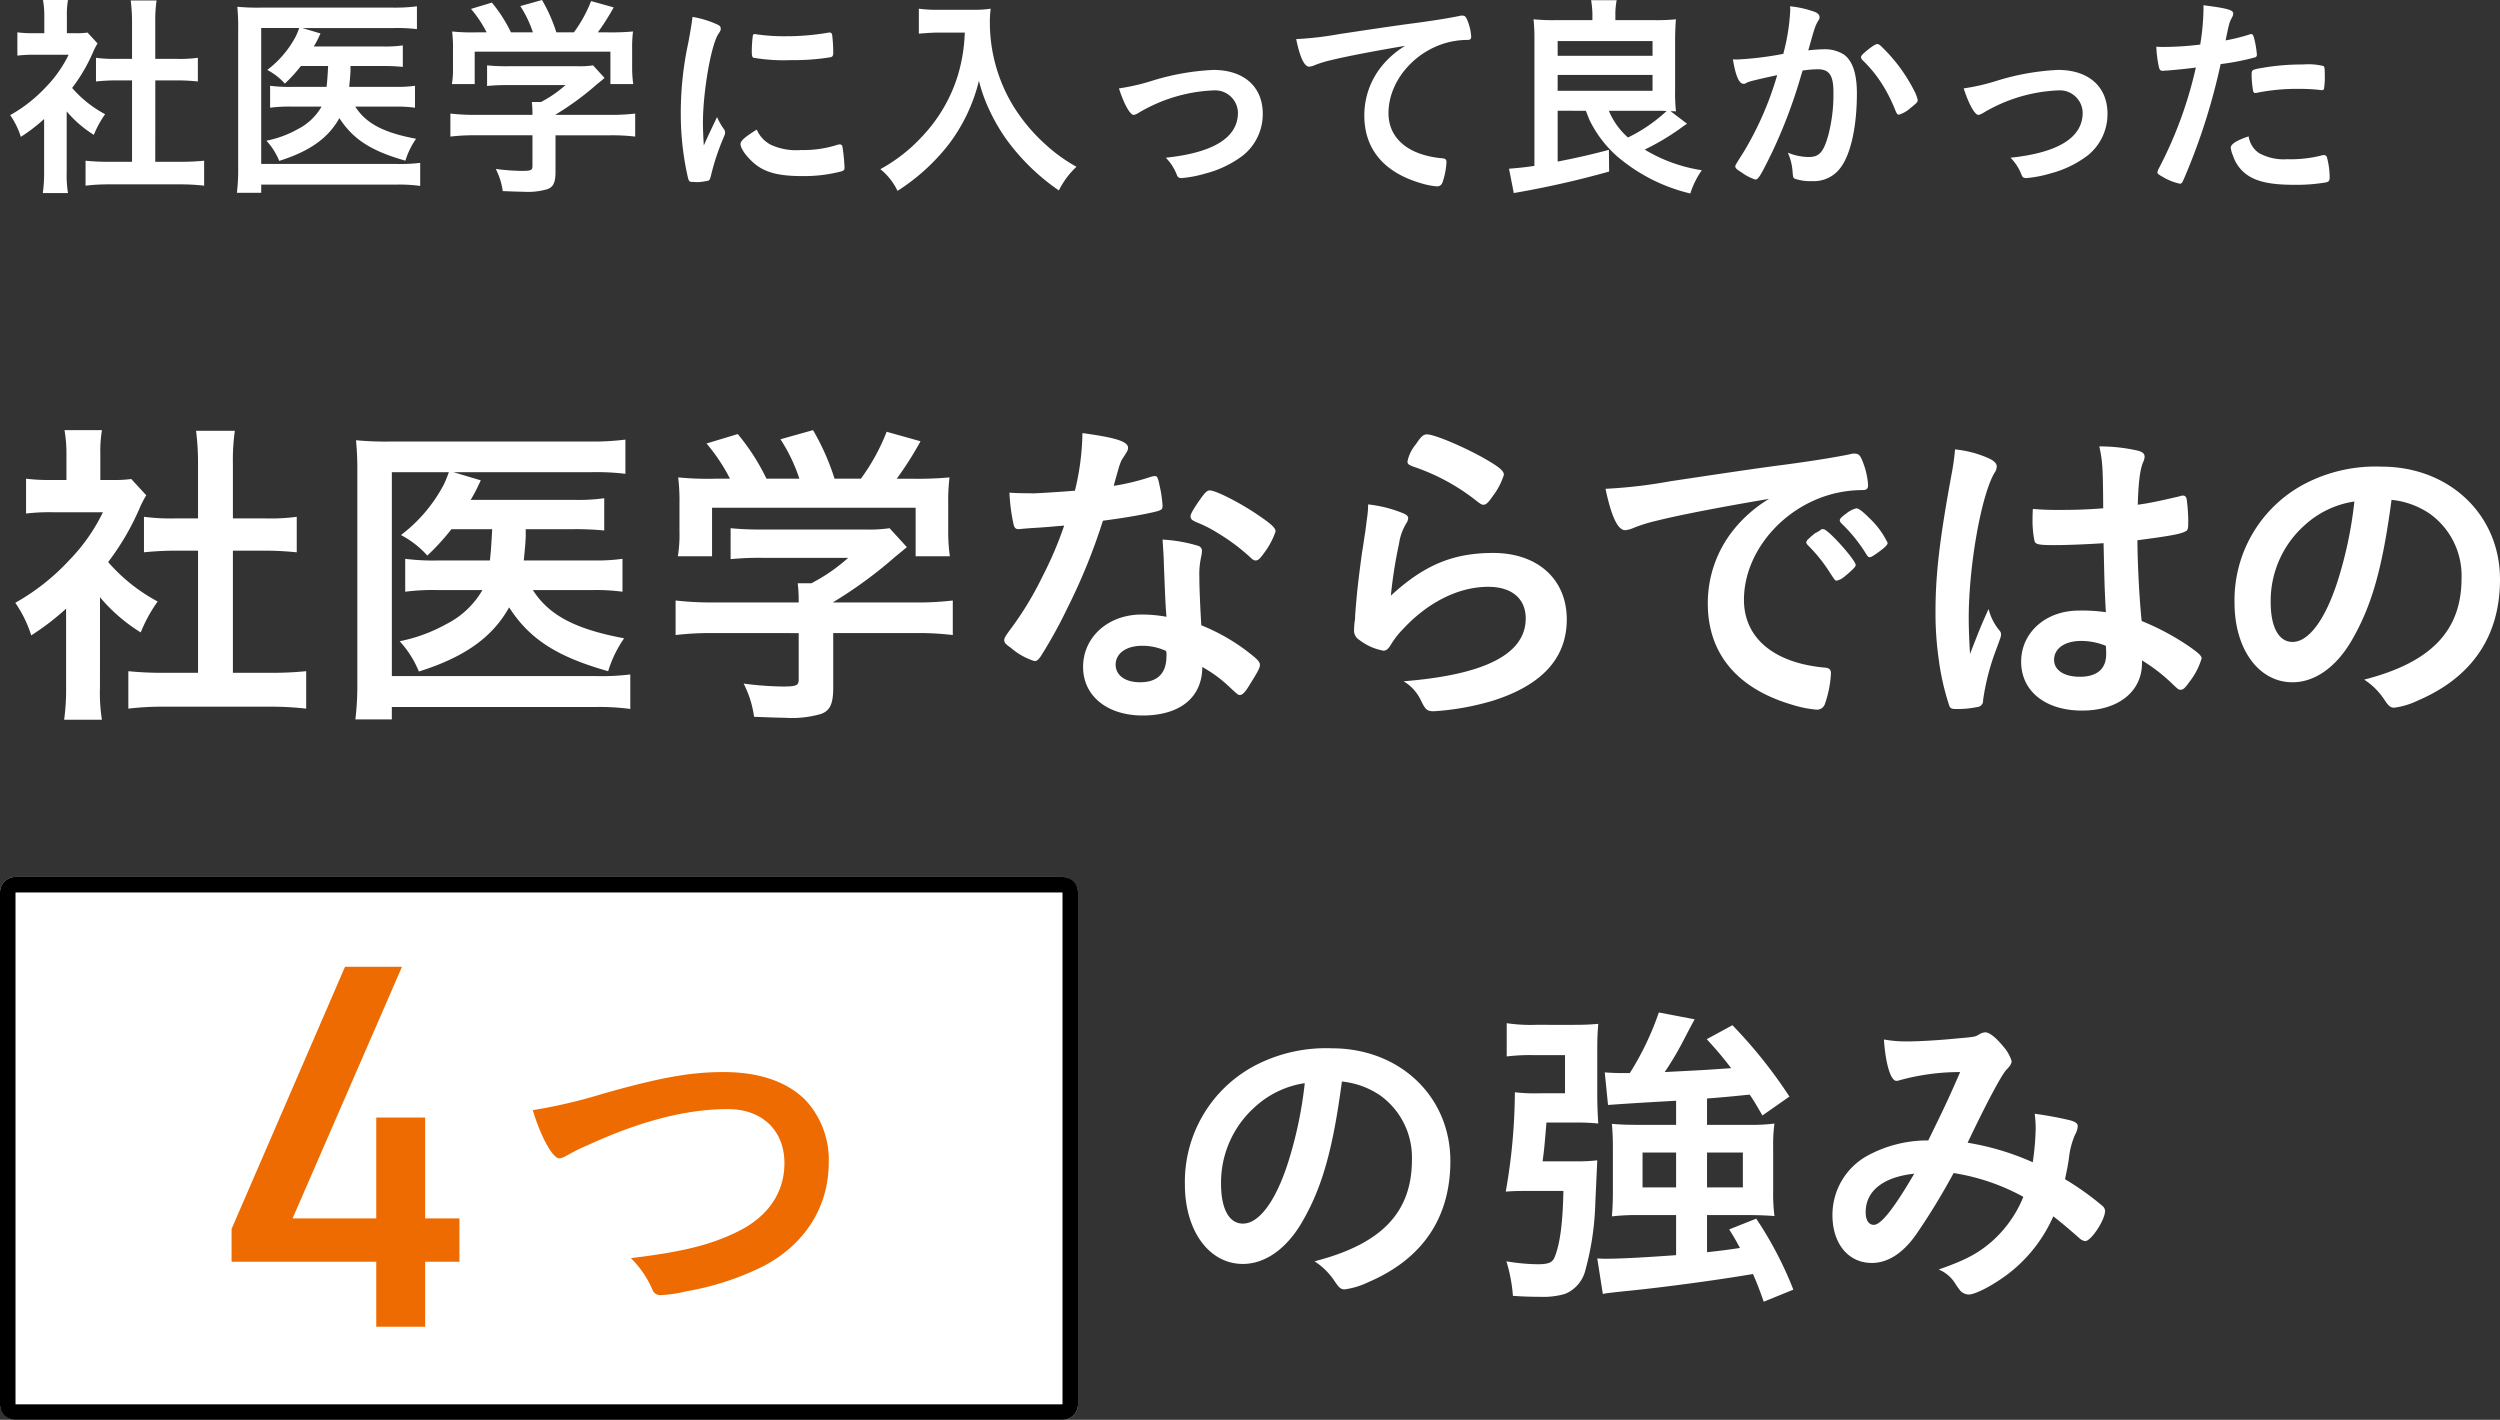
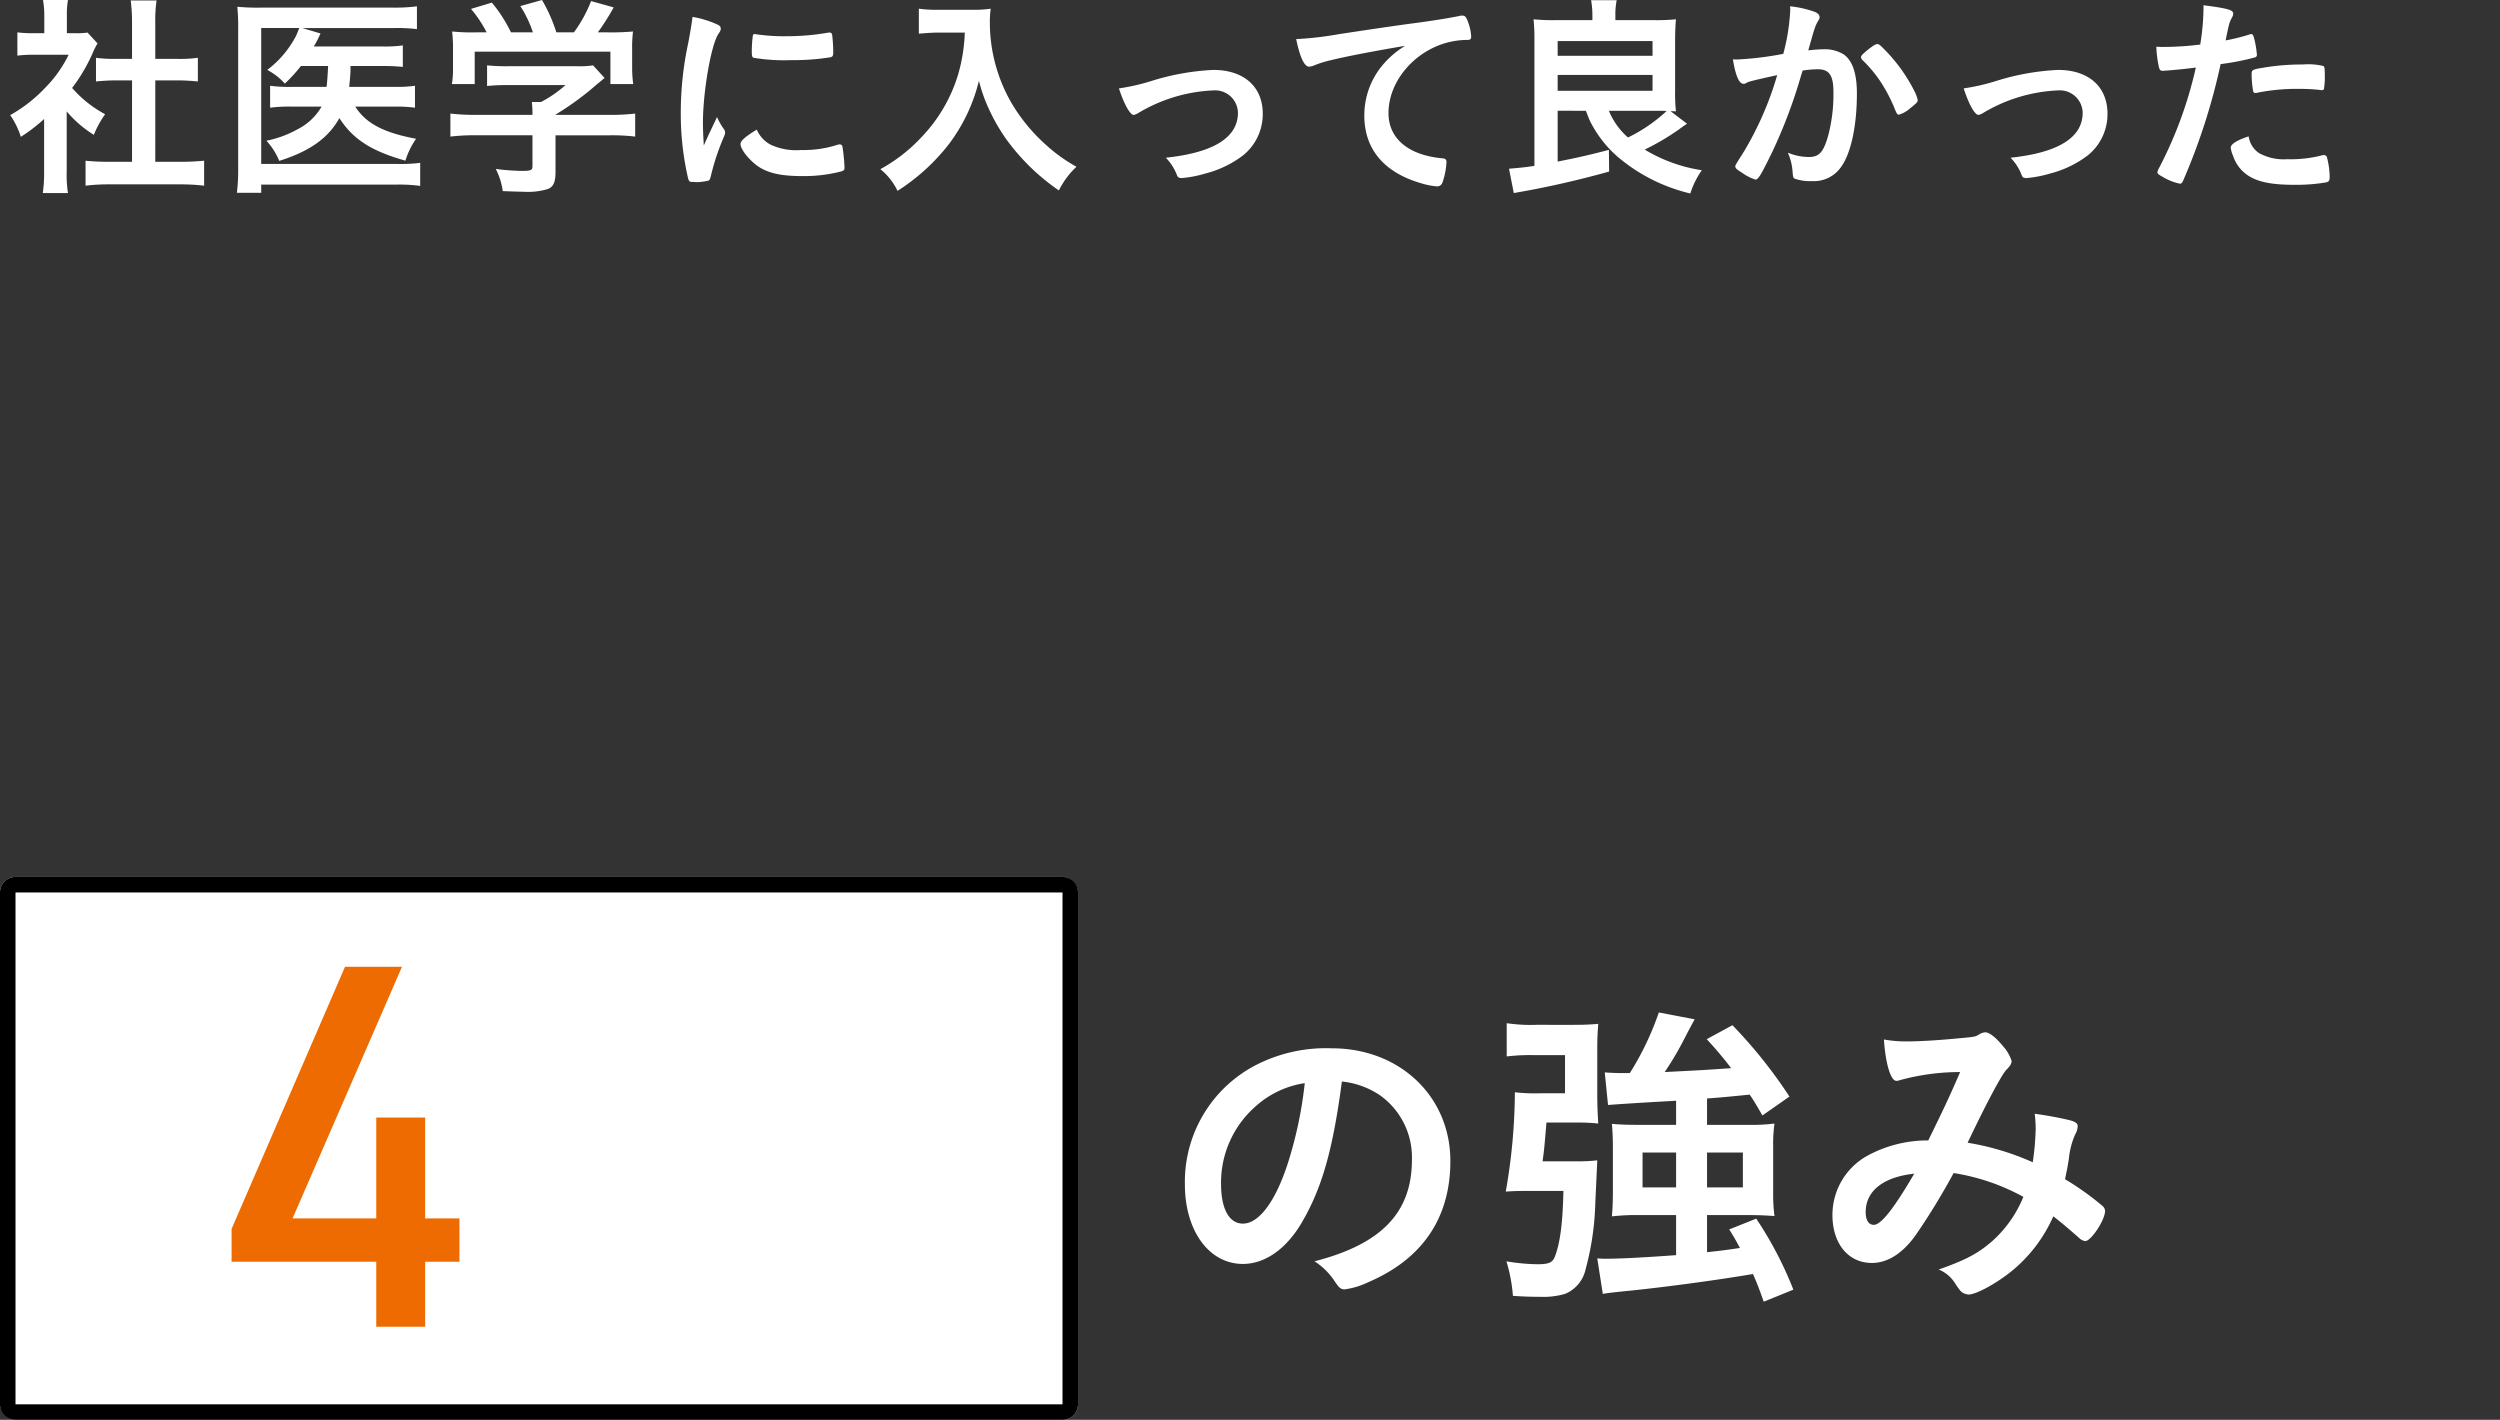
<svg xmlns="http://www.w3.org/2000/svg" width="322.35" height="183.072" viewBox="0 0 322.35 183.072">
  <rect x="0" y="0" width="322.35" height="183.072" fill="#333333" stroke="none" />
  <g transform="translate(-180 -1701.928)">
    <path d="M8.6-8.708a14.686,14.686,0,0,0,3.5,3.024,12.732,12.732,0,0,1,1.456-2.66A14.967,14.967,0,0,1,9.3-11.732a21.863,21.863,0,0,0,2.688-4.592,8.773,8.773,0,0,1,.588-1.148l-1.288-1.4a9.911,9.911,0,0,1-1.54.084H8.624V-21a11.105,11.105,0,0,1,.14-2.072H5.544a11.613,11.613,0,0,1,.168,2.044v2.24H4.34a15.845,15.845,0,0,1-2.1-.112v3a16.735,16.735,0,0,1,2.24-.112H8.848a15.757,15.757,0,0,1-2.912,4.144,18.961,18.961,0,0,1-4.62,3.64,10.435,10.435,0,0,1,1.372,2.8,21.614,21.614,0,0,0,3-2.3V-.98a18.683,18.683,0,0,1-.168,2.8H8.764A14.713,14.713,0,0,1,8.6-.924Zm11.424-4h2.828c.952,0,1.792.056,2.66.14v-3.052a16.788,16.788,0,0,1-2.66.14H20.02v-4.732a17.711,17.711,0,0,1,.168-2.8H16.856a22.461,22.461,0,0,1,.168,2.8v4.732H15.008a17.5,17.5,0,0,1-2.632-.14v3.052c.84-.084,1.736-.14,2.632-.14h2.016v10.5h-2.94a29.868,29.868,0,0,1-3.052-.14V.868A24.888,24.888,0,0,1,14.056.7H23.24a26.544,26.544,0,0,1,3.08.168v-3.22a28.858,28.858,0,0,1-3.08.14H20.02ZM42.308-14.56c-.056,1.092-.112,1.988-.2,2.688h-4.34a19.074,19.074,0,0,1-2.94-.14v2.828a18.916,18.916,0,0,1,2.884-.14h3.752a7.419,7.419,0,0,1-3.08,2.912,13.776,13.776,0,0,1-4.032,1.484,8.643,8.643,0,0,1,1.652,2.6c3.92-1.232,6.328-2.94,7.756-5.516,1.764,2.744,4.144,4.256,8.512,5.488A10.233,10.233,0,0,1,53.648-5.18c-4.2-.784-6.468-1.988-7.84-4.144H50.82a17.183,17.183,0,0,1,2.688.14v-2.828a16.267,16.267,0,0,1-2.576.14H45.024c.084-.84.14-1.372.168-2.072v-.616h4.116a25.364,25.364,0,0,1,2.632.112V-17.22a15.978,15.978,0,0,1-2.632.14H40.46a11.938,11.938,0,0,0,.644-1.2c.112-.252.14-.28.224-.476l-2.352-.7H50.82a21.186,21.186,0,0,1,2.94.14v-2.94a22.417,22.417,0,0,1-3.024.168H33.516A27.3,27.3,0,0,1,30.6-22.2a26.923,26.923,0,0,1,.112,2.828V-1.288a24.24,24.24,0,0,1-.168,3.08h3.136V.728H51.212A20.161,20.161,0,0,1,54.18.9V-2.072a20.616,20.616,0,0,1-3,.14h-17.5V-19.46h4.9a11.075,11.075,0,0,1-.42,1.036,13.076,13.076,0,0,1-3.7,4.368,8.076,8.076,0,0,1,2.268,1.764,19.84,19.84,0,0,0,2.072-2.268ZM68.656-5.628v3.976c0,.532-.2.616-1.4.616a28.378,28.378,0,0,1-3.332-.252,8.8,8.8,0,0,1,.9,2.856c1.456.056,2.324.084,2.66.084a8.957,8.957,0,0,0,3.108-.336c.756-.28,1.036-.868,1.036-2.24v-4.7h6.944A24.923,24.923,0,0,1,81.9-5.46V-8.428a26.231,26.231,0,0,1-3.3.168H71.624v-.028a37.372,37.372,0,0,0,5.348-3.92c.588-.476.588-.476.98-.812l-1.484-1.624a11.513,11.513,0,0,1-2.044.112H65.548a25.224,25.224,0,0,1-2.744-.112v2.66A25,25,0,0,1,65.52-12.1h7.392a15.3,15.3,0,0,1-3.164,2.184H68.572a11.992,11.992,0,0,1,.084,1.456v.2H61.32a27.827,27.827,0,0,1-3.248-.168V-5.46a25.141,25.141,0,0,1,3.276-.168ZM61.488-18.9a25.2,25.2,0,0,1-3.192-.112,16.735,16.735,0,0,1,.112,2.24v2.464a11.289,11.289,0,0,1-.14,2.072h2.94v-4.172h17.5v4.172h2.94a15.628,15.628,0,0,1-.14-2.044v-2.492a16.733,16.733,0,0,1,.112-2.24,30.923,30.923,0,0,1-3.3.112H77.084a29.329,29.329,0,0,0,2.044-3.22l-2.912-.812A17.6,17.6,0,0,1,74-18.9H71.736a20.583,20.583,0,0,0-1.848-4.172l-2.8.784A14.533,14.533,0,0,1,68.712-18.9H65.884a18.576,18.576,0,0,0-2.464-3.836l-2.688.812A15.746,15.746,0,0,1,62.748-18.9ZM92.456-7.98c-.644,1.372-.924,1.9-1.708,3.668-.084-1.4-.112-2.268-.112-2.912,0-4,1.036-9.94,1.96-11.424.308-.448.336-.532.336-.728,0-.28-.14-.42-.616-.616a12.919,12.919,0,0,0-3.024-.9c-.112.924-.252,1.764-.532,3.276a42.755,42.755,0,0,0-.98,9.184,36.961,36.961,0,0,0,.952,8.4c.112.336.2.42.56.42.224,0,.42.028.56.028h.112a8.414,8.414,0,0,0,1.4-.2c.112-.056.2-.224.28-.532a30.325,30.325,0,0,1,1.568-4.816c.252-.616.28-.644.28-.84a.7.7,0,0,0-.112-.392A8.485,8.485,0,0,1,92.456-7.98Zm4.9-10.7c-.168,0-.252.056-.28.168a15.626,15.626,0,0,0-.14,2.1c0,.5.056.7.2.784a23.248,23.248,0,0,0,4.844.308,29.712,29.712,0,0,0,5.068-.364c.308-.056.392-.2.392-.616a19.725,19.725,0,0,0-.14-2.268c-.056-.224-.14-.308-.336-.308a.864.864,0,0,0-.252.028,31.375,31.375,0,0,1-5.432.448,24.671,24.671,0,0,1-3.78-.252A.3.3,0,0,0,97.356-18.676Zm.224,12.32c-1.512.924-2.1,1.456-2.1,1.848,0,.756,1.288,2.3,2.52,3.052,1.316.784,2.912,1.092,5.488,1.092a19.028,19.028,0,0,0,4.928-.588c.392-.112.476-.2.476-.476a22.566,22.566,0,0,0-.252-2.632c-.028-.28-.168-.392-.364-.392a1.4,1.4,0,0,0-.392.084,14.234,14.234,0,0,1-4.592.644,7.875,7.875,0,0,1-3.836-.644A3.948,3.948,0,0,1,97.58-6.356ZM124.4-18.872a21.624,21.624,0,0,1-.868,5.432,19.97,19.97,0,0,1-4.62,7.952,21.019,21.019,0,0,1-5.4,4.228,7.925,7.925,0,0,1,2.212,2.8,26.208,26.208,0,0,0,6.664-6.076,22.317,22.317,0,0,0,3.836-8.12A20.022,20.022,0,0,0,127.6-8.82a23.638,23.638,0,0,0,2.352,3.976,27.812,27.812,0,0,0,6.58,6.328A10.462,10.462,0,0,1,138.8-1.568a20.746,20.746,0,0,1-4-2.884,22.772,22.772,0,0,1-4.284-5.18,20.762,20.762,0,0,1-2.884-10.612,12.19,12.19,0,0,1,.112-1.708,14.556,14.556,0,0,1-2.464.14h-4.284a15.928,15.928,0,0,1-2.52-.14v3.22c1.064-.084,1.82-.14,2.576-.14Zm19.88,7.2c.644,2.016,1.428,3.416,1.9,3.416a1.688,1.688,0,0,0,.56-.224,20.487,20.487,0,0,1,9.8-2.94,2.945,2.945,0,0,1,3.08,2.884c0,3.192-3.136,5.152-9.3,5.8A6.435,6.435,0,0,1,151.76-.476c.112.28.28.364.616.364A15.079,15.079,0,0,0,155.428-.7,13.6,13.6,0,0,0,160.3-3.052,6.834,6.834,0,0,0,162.82-8.4c0-3.5-2.436-5.656-6.384-5.656a31.549,31.549,0,0,0-7.98,1.428A26.3,26.3,0,0,1,144.284-11.676Zm36.9-5.488a11.533,11.533,0,0,0-3.052,2.66,10.067,10.067,0,0,0-2.212,6.328c0,4.284,2.492,7.308,7.252,8.708a9.8,9.8,0,0,0,2.072.42A.712.712,0,0,0,185.976.5a9.355,9.355,0,0,0,.532-2.66c0-.336-.14-.476-.532-.5-4.368-.392-6.944-2.548-6.944-5.824,0-4.368,3.78-8.512,8.512-9.3a10.373,10.373,0,0,1,1.652-.14c.392,0,.5-.112.5-.448a6.475,6.475,0,0,0-.392-1.82c-.252-.7-.392-.868-.756-.868a1.238,1.238,0,0,0-.42.056c-1.064.224-3.08.56-5.6.9-2.24.28-6.5.924-9.856,1.428a42.318,42.318,0,0,1-5.544.644c.5,2.408,1.064,3.556,1.68,3.556a2.153,2.153,0,0,0,.728-.2,13.668,13.668,0,0,1,1.988-.616C173.656-15.82,177.52-16.548,181.188-17.164Zm23.3,8.372c.28.7.336.868.476,1.2a15.058,15.058,0,0,0,3.528,4.648,22.481,22.481,0,0,0,9.464,4.816,11.055,11.055,0,0,1,1.484-3,20.015,20.015,0,0,1-7.364-2.66,31.519,31.519,0,0,0,4.34-2.548c.728-.532.728-.532,1.12-.784L215.4-8.736a6.09,6.09,0,0,1,.7.028,21.687,21.687,0,0,1-.112-2.688v-6.5c0-1.008.056-2.212.112-2.688a24.557,24.557,0,0,1-2.66.112h-5.152v-.616a9.261,9.261,0,0,1,.168-1.96h-3.3a11.017,11.017,0,0,1,.168,1.932v.644h-4.9a25.448,25.448,0,0,1-2.688-.112,24.227,24.227,0,0,1,.112,2.66V-1.68c-1.4.2-1.68.224-3.276.364l.616,3.136A121.083,121.083,0,0,0,207.48-.952l-.028-2.8c-2.1.56-4,1.008-6.608,1.512V-8.792Zm9.268,0c.336,0,.588,0,1.148.028a20.33,20.33,0,0,1-4.984,3.416,9.258,9.258,0,0,1-2.464-3.444ZM200.844-17.78H213.08v1.9H200.844Zm0,4.368H213.08v2.044H200.844Zm28.308.028a41.736,41.736,0,0,1-4.256,9.8c-1.148,1.82-1.148,1.82-1.148,1.96,0,.224.168.392.812.784a6.166,6.166,0,0,0,1.792.924c.364,0,.728-.616,2.212-3.668a65.419,65.419,0,0,0,3.64-9.66c.112-.392.14-.42.224-.728a12.924,12.924,0,0,1,1.96-.168c1.484,0,2.016.784,2.016,2.968a20.865,20.865,0,0,1-.644,5.46c-.616,2.24-1.176,2.884-2.52,2.884a7.109,7.109,0,0,1-2.716-.56,7.261,7.261,0,0,1,.588,2.184c.084,1.036.084,1.036.308,1.176a6.127,6.127,0,0,0,2.24.308,4.248,4.248,0,0,0,3.724-1.82c1.288-1.764,2.044-5.32,2.044-9.492,0-2.548-.56-4.2-1.68-5.012a4.653,4.653,0,0,0-2.688-.672,17.409,17.409,0,0,0-1.9.14c.868-3.08.868-3.08,1.288-3.836a.742.742,0,0,0,.168-.448c0-.28-.224-.532-.672-.7a13.418,13.418,0,0,0-3.136-.7,3.437,3.437,0,0,1,.028.476,26.372,26.372,0,0,1-.9,5.656,41.748,41.748,0,0,1-5.964.728,4.181,4.181,0,0,1-.532-.028c.336,2.072.784,3.164,1.372,3.164a.616.616,0,0,0,.364-.112,2.1,2.1,0,0,1,.5-.2C225.932-12.656,227.08-12.936,229.152-13.384ZM240.1-15.372a16.6,16.6,0,0,1,2.52,3.052,20.059,20.059,0,0,1,1.764,3.472c.2.476.28.56.476.56a3.853,3.853,0,0,0,1.428-.812c.9-.728.98-.812.98-1.092a4.7,4.7,0,0,0-.448-1.176,21.113,21.113,0,0,0-4.088-5.572c-.364-.364-.5-.448-.672-.448-.2,0-.476.168-1.036.588-.812.644-1.064.9-1.064,1.092A.6.6,0,0,0,240.1-15.372Zm13.1,3.7c.644,2.016,1.428,3.416,1.9,3.416a1.688,1.688,0,0,0,.56-.224,20.487,20.487,0,0,1,9.8-2.94,2.945,2.945,0,0,1,3.08,2.884c0,3.192-3.136,5.152-9.3,5.8A6.434,6.434,0,0,1,260.68-.476c.112.28.28.364.616.364A15.079,15.079,0,0,0,264.348-.7a13.6,13.6,0,0,0,4.872-2.352A6.834,6.834,0,0,0,271.74-8.4c0-3.5-2.436-5.656-6.384-5.656a31.549,31.549,0,0,0-7.98,1.428A26.3,26.3,0,0,1,253.2-11.676Zm29.932-2.688A52.869,52.869,0,0,1,278.4-1.428a1.76,1.76,0,0,0-.224.588c0,.14.14.28.616.532a7.13,7.13,0,0,0,2.3.924c.168,0,.308-.14.448-.5a80.2,80.2,0,0,0,4.788-14.924,31.77,31.77,0,0,0,4.34-.84c.252-.056.336-.168.336-.364a12.853,12.853,0,0,0-.224-1.568c-.224-.98-.28-1.092-.532-1.092a.377.377,0,0,0-.224.056,25.4,25.4,0,0,1-3.052.756c.448-2.212.476-2.3.812-2.94a1.2,1.2,0,0,0,.168-.476c.028-.5-.588-.7-3.836-1.12v.644a30.545,30.545,0,0,1-.42,4.424,38.457,38.457,0,0,1-4.76.308c-.2,0-.5,0-.9-.028a14.816,14.816,0,0,0,.336,2.632c.084.364.224.476.476.476a1.508,1.508,0,0,0,.308-.028h.168C281.036-14.112,281.9-14.2,283.136-14.364Zm6.8,8.876c-1.456.476-2.3.98-2.3,1.456A3.6,3.6,0,0,0,287.924-3a4.908,4.908,0,0,0,1.092,1.848C290.3.2,292.264.756,295.764.756a22.745,22.745,0,0,0,4.144-.308c.364-.084.476-.224.476-.588a9.972,9.972,0,0,0-.336-2.6.4.4,0,0,0-.448-.336,1.631,1.631,0,0,0-.392.084,16.187,16.187,0,0,1-4.284.448,6.632,6.632,0,0,1-3.64-.784A3.156,3.156,0,0,1,289.94-5.488Zm9.436-5.964a.279.279,0,0,0,.28-.14,9.2,9.2,0,0,0,.112-1.708c0-.924-.028-1.148-.168-1.26a8.227,8.227,0,0,0-2.66-.2,29.548,29.548,0,0,0-5.46.476,4.421,4.421,0,0,0-.868.2c-.224.084-.28.252-.28.616a12.907,12.907,0,0,0,.2,2.156.277.277,0,0,0,.308.224.476.476,0,0,0,.2-.028,25.7,25.7,0,0,1,5.4-.5,23.081,23.081,0,0,1,2.716.14A.7.7,0,0,0,299.376-11.452Z" transform="translate(180 1725)" fill="#fff" />
-     <path d="M12.894-13.062a22.028,22.028,0,0,0,5.25,4.536,19.1,19.1,0,0,1,2.184-3.99A22.451,22.451,0,0,1,13.944-17.6a32.8,32.8,0,0,0,4.032-6.888,13.16,13.16,0,0,1,.882-1.722l-1.932-2.1a14.867,14.867,0,0,1-2.31.126h-1.68V-31.5a16.658,16.658,0,0,1,.21-3.108H8.316a17.42,17.42,0,0,1,.252,3.066v3.36H6.51a23.766,23.766,0,0,1-3.15-.168v4.494a25.1,25.1,0,0,1,3.36-.168h6.552A23.636,23.636,0,0,1,8.9-17.808a28.442,28.442,0,0,1-6.93,5.46,15.652,15.652,0,0,1,2.058,4.2,32.421,32.421,0,0,0,4.494-3.444V-1.47a28.025,28.025,0,0,1-.252,4.2h4.872a22.07,22.07,0,0,1-.252-4.116ZM30.03-19.068h4.242c1.428,0,2.688.084,3.99.21v-4.578a25.183,25.183,0,0,1-3.99.21H30.03v-7.1a26.567,26.567,0,0,1,.252-4.2h-5a33.693,33.693,0,0,1,.252,4.2v7.1H22.512a26.243,26.243,0,0,1-3.948-.21v4.578c1.26-.126,2.6-.21,3.948-.21h3.024v15.75h-4.41a44.8,44.8,0,0,1-4.578-.21V1.3a37.331,37.331,0,0,1,4.536-.252H34.86a39.815,39.815,0,0,1,4.62.252v-4.83a43.288,43.288,0,0,1-4.62.21H30.03ZM63.462-21.84c-.084,1.638-.168,2.982-.294,4.032h-6.51a28.611,28.611,0,0,1-4.41-.21v4.242a28.374,28.374,0,0,1,4.326-.21H62.2a11.129,11.129,0,0,1-4.62,4.368,20.663,20.663,0,0,1-6.048,2.226,12.965,12.965,0,0,1,2.478,3.906C59.892-5.334,63.5-7.9,65.646-11.76c2.646,4.116,6.216,6.384,12.768,8.232A15.349,15.349,0,0,1,80.472-7.77c-6.3-1.176-9.7-2.982-11.76-6.216H76.23a25.774,25.774,0,0,1,4.032.21v-4.242a24.4,24.4,0,0,1-3.864.21H67.536c.126-1.26.21-2.058.252-3.108v-.924h6.174a38.046,38.046,0,0,1,3.948.168V-25.83a23.967,23.967,0,0,1-3.948.21H60.69a17.907,17.907,0,0,0,.966-1.806c.168-.378.21-.42.336-.714l-3.528-1.05H76.23a31.778,31.778,0,0,1,4.41.21v-4.41a33.626,33.626,0,0,1-4.536.252H50.274a40.95,40.95,0,0,1-4.368-.168,40.383,40.383,0,0,1,.168,4.242V-1.932a36.359,36.359,0,0,1-.252,4.62h4.7v-1.6H76.818a30.242,30.242,0,0,1,4.452.252V-3.108a30.924,30.924,0,0,1-4.494.21H50.526V-29.19h7.35a16.612,16.612,0,0,1-.63,1.554A19.613,19.613,0,0,1,51.7-21.084a12.114,12.114,0,0,1,3.4,2.646,29.759,29.759,0,0,0,3.108-3.4Zm39.522,13.4v5.964c0,.8-.294.924-2.1.924a42.568,42.568,0,0,1-5-.378A13.207,13.207,0,0,1,97.23,2.352c2.184.084,3.486.126,3.99.126a13.435,13.435,0,0,0,4.662-.5c1.134-.42,1.554-1.3,1.554-3.36V-8.442h10.416a37.385,37.385,0,0,1,5,.252v-4.452a39.346,39.346,0,0,1-4.956.252H107.436v-.042a56.059,56.059,0,0,0,8.022-5.88c.882-.714.882-.714,1.47-1.218L114.7-21.966a17.269,17.269,0,0,1-3.066.168H98.322a37.837,37.837,0,0,1-4.116-.168v3.99a37.5,37.5,0,0,1,4.074-.168h11.088a22.956,22.956,0,0,1-4.746,3.276h-1.764a17.989,17.989,0,0,1,.126,2.184v.294h-11a41.74,41.74,0,0,1-4.872-.252V-8.19a37.712,37.712,0,0,1,4.914-.252ZM92.232-28.35a37.8,37.8,0,0,1-4.788-.168,25.1,25.1,0,0,1,.168,3.36v3.7a16.933,16.933,0,0,1-.21,3.108h4.41v-6.258h26.25v6.258h4.41a23.445,23.445,0,0,1-.21-3.066v-3.738a25.1,25.1,0,0,1,.168-3.36,46.384,46.384,0,0,1-4.956.168h-1.848a43.993,43.993,0,0,0,3.066-4.83L114.324-34.4a26.4,26.4,0,0,1-3.318,6.048h-3.4a30.874,30.874,0,0,0-2.772-6.258l-4.2,1.176a21.8,21.8,0,0,1,2.436,5.082H98.826a27.864,27.864,0,0,0-3.7-5.754L91.1-32.886a23.62,23.62,0,0,1,3.024,4.536ZM137.214-22.3a47.589,47.589,0,0,1-2.814,6.594,41.931,41.931,0,0,1-4.2,6.888c-.546.756-.714,1.008-.714,1.3s.168.5.84.966a8.611,8.611,0,0,0,3.066,1.722c.294,0,.5-.168.84-.672a61.458,61.458,0,0,0,3.444-6.258,76.39,76.39,0,0,0,4.536-11.172c2.6-.336,5.04-.756,6.468-1.092,1.092-.252,1.218-.336,1.218-.84a14.9,14.9,0,0,0-.336-2.394c-.252-1.218-.336-1.428-.63-1.428a2.073,2.073,0,0,0-.63.126,29.768,29.768,0,0,1-4.7,1.134c.714-2.6.84-3.066,1.176-3.57.63-.966.672-1.05.672-1.344,0-.8-1.554-1.3-5.88-1.89A32.952,32.952,0,0,1,138.6-26.8c-1.47.126-4.788.336-5.25.336-1.512,0-2.73-.042-3.192-.084a23.916,23.916,0,0,0,.546,4.158c.126.42.294.546.63.546a4.41,4.41,0,0,0,.462-.042c.5-.042.966-.084,1.722-.126C135.45-22.134,135.576-22.176,137.214-22.3Zm27.258.756c0-.462-.546-.966-2.352-2.184-2.226-1.512-5.334-3.108-6.132-3.108-.378,0-.63.252-1.638,1.722-.63.966-.84,1.344-.84,1.638,0,.336.21.5.8.756a16.761,16.761,0,0,1,2.856,1.47,25.728,25.728,0,0,1,4.074,3.066c.294.294.462.378.672.378.294,0,.546-.21,1.05-.924A9.816,9.816,0,0,0,164.472-21.546Zm-9.45,17.472a17.014,17.014,0,0,1,3.444,2.52c1.176,1.092,1.176,1.092,1.428,1.092.294,0,.672-.378,1.176-1.218,1.176-1.89,1.386-2.268,1.386-2.688,0-.336-.336-.714-1.26-1.428a25.4,25.4,0,0,0-6.3-3.654c-.126-2.058-.252-4.7-.252-6.258a10.111,10.111,0,0,1,.252-2.646,4.849,4.849,0,0,0,.084-.672.669.669,0,0,0-.5-.672,19.458,19.458,0,0,0-4.578-.8c.084,1.344.168,2.436.168,3.234.168,3.906.168,4.7.336,6.72a17.961,17.961,0,0,0-3.192-.294c-4.326,0-7.56,2.9-7.56,6.762,0,3.738,3.108,6.258,7.686,6.258C152.166,2.184,155.022-.168,155.022-4.074ZM150.36-6.132a2.089,2.089,0,0,1,.042.672c0,2.226-1.176,3.36-3.4,3.36-1.89,0-3.15-.882-3.15-2.268,0-1.47,1.386-2.436,3.4-2.436A7.2,7.2,0,0,1,150.36-6.132ZM184-34.062c-.462,0-.756.252-1.428,1.26a5.008,5.008,0,0,0-1.092,2.226c0,.336.126.42.756.672a26.942,26.942,0,0,1,8.19,4.452c.5.378.63.462.84.462.336,0,.588-.21,1.26-1.176a8.911,8.911,0,0,0,1.386-2.688c0-.462-.5-.924-2.142-1.89C189.126-32.3,185.01-34.062,184-34.062Zm-4.662,20.79a59.085,59.085,0,0,1,1.05-6.678,6.965,6.965,0,0,1,.966-2.688,1.289,1.289,0,0,0,.21-.546c.042-.252-.126-.462-.462-.63a16.394,16.394,0,0,0-4.7-1.218,10.511,10.511,0,0,1-.084,1.386c-.21,1.554-.294,2.352-.336,2.478-.294,1.974-.294,1.974-.378,2.436-.5,3.78-.63,4.914-.84,7.6-.042.462-.042.756-.042.882a8.314,8.314,0,0,0-.126,1.344,1.4,1.4,0,0,0,.672,1.344,7.151,7.151,0,0,0,3.108,1.386c.378,0,.63-.21,1.008-.84a10.516,10.516,0,0,1,1.512-1.932c3.234-3.486,7.182-5.46,11-5.46,3.024,0,4.83,1.512,4.83,4.074,0,4.578-5.208,7.266-15.75,8.106A5.679,5.679,0,0,1,183.2.21c.588,1.218.8,1.428,1.68,1.428A33.939,33.939,0,0,0,192.57.252q9.45-3.024,9.45-10.458c0-5.166-3.738-8.568-9.492-8.568C187.362-18.774,183.624-17.22,179.34-13.272Zm55.692-8.568h-.126a.149.149,0,0,0-.126.084,4.219,4.219,0,0,1-.714.42,10.1,10.1,0,0,0-1.008.882c-.042,0-.084.126-.168.336a1.054,1.054,0,0,0,.21.336,19.951,19.951,0,0,1,2.73,3.36c.756,1.176.8,1.218.966,1.218.084,0,.084,0,.294-.084.336-.126.378-.126,1.176-.8.756-.672,1.008-.924,1.008-1.134,0-.63-3.57-4.62-4.158-4.62Zm8.358,1.764a10.716,10.716,0,0,0-2.352-3.192c-.882-.882-1.386-1.26-1.68-1.26a3.362,3.362,0,0,0-1.3.672c-.588.42-.84.672-.84.882a.827.827,0,0,0,.168.336,20.2,20.2,0,0,1,3.234,3.99c.21.336.294.42.462.42.21,0,.588-.252,1.218-.714C243.1-19.53,243.39-19.824,243.39-20.076ZM228.1-25.746a17.3,17.3,0,0,0-4.578,3.99,15.1,15.1,0,0,0-3.318,9.492c0,6.426,3.738,10.962,10.878,13.062a14.7,14.7,0,0,0,3.108.63,1.068,1.068,0,0,0,1.092-.672,14.032,14.032,0,0,0,.8-3.99c0-.5-.21-.714-.8-.756-6.552-.588-10.416-3.822-10.416-8.736,0-6.552,5.67-12.768,12.768-13.944a15.559,15.559,0,0,1,2.478-.21c.588,0,.756-.168.756-.672a9.713,9.713,0,0,0-.588-2.73c-.378-1.05-.588-1.3-1.134-1.3a1.857,1.857,0,0,0-.63.084c-1.6.336-4.62.84-8.4,1.344-3.36.42-9.744,1.386-14.784,2.142a63.476,63.476,0,0,1-8.316.966c.756,3.612,1.6,5.334,2.52,5.334a3.23,3.23,0,0,0,1.092-.294,20.5,20.5,0,0,1,2.982-.924C216.8-23.73,222.6-24.822,228.1-25.746Zm43.134,5.712c.126,5.628.126,5.628.294,8.9a20.944,20.944,0,0,0-3.486-.21c-4.242,0-7.434,2.814-7.434,6.594s3.108,6.3,7.854,6.3c4.662,0,7.728-2.436,7.728-6.132v-.336a22.119,22.119,0,0,1,3.738,2.856c.966.924.966.924,1.26.924s.546-.21,1.05-.924a9.2,9.2,0,0,0,1.638-3.108c0-.294-.252-.588-1.428-1.428a32.387,32.387,0,0,0-6.3-3.4c-.294-2.73-.546-7.518-.546-10.416,3.57-.462,5.418-.756,6.09-1.092.42-.168.462-.336.462-1.386a22.286,22.286,0,0,0-.21-2.856c-.084-.294-.21-.42-.462-.42a.913.913,0,0,0-.42.084c-2.52.588-3.864.882-5.418,1.092.084-2.94.294-4.578.714-5.544a1.732,1.732,0,0,0,.168-.63c0-.42-.252-.63-.882-.8a22.209,22.209,0,0,0-4.956-.546c.42,1.974.462,2.646.5,7.98-2.184.168-3.612.21-5.88.21-1.386,0-2.058-.042-3.192-.126-.042.756-.042,1.092-.042,1.428a13.166,13.166,0,0,0,.252,2.688c.126.462.546.546,2.562.546C266.574-19.782,269.43-19.908,271.236-20.034ZM271.53-6.8s.042.462.042,1.05c0,1.932-1.176,2.94-3.4,2.94-2.016,0-3.318-.84-3.318-2.184,0-1.47,1.386-2.436,3.486-2.436A8.476,8.476,0,0,1,271.53-6.8ZM256.41-11.55c-.924,2.016-1.386,3.192-2.394,5.8-.126-2.016-.168-3.612-.168-4.62,0-6.72,1.6-15.792,3.318-18.732a1.442,1.442,0,0,0,.294-.8c0-.378-.252-.672-.882-1.008a14.1,14.1,0,0,0-4.494-1.218,30.7,30.7,0,0,1-.462,3.276c-1.512,8.232-2.058,12.81-2.058,17.64a41.933,41.933,0,0,0,.42,6.174,32.052,32.052,0,0,0,1.386,6.048c.126.252.336.336.756.336a12.365,12.365,0,0,0,2.814-.252A.809.809,0,0,0,255.7.21a29.891,29.891,0,0,1,1.6-6.3c.714-1.932.714-1.932.714-2.184a.7.7,0,0,0-.168-.462A6.886,6.886,0,0,1,256.41-11.55Zm51.954-14.07a10.642,10.642,0,0,1,4.956,1.806,9.834,9.834,0,0,1,4.074,8.274c0,6.8-3.906,10.878-12.558,13.1A8.83,8.83,0,0,1,307.482.21c.546.8.756.966,1.26.966a10.021,10.021,0,0,0,3.024-.924c6.972-2.982,10.584-8.274,10.584-15.624,0-8.316-6.51-14.532-15.288-14.532a19.771,19.771,0,0,0-9.828,2.184,16.947,16.947,0,0,0-9.114,15.372c0,5.964,3.108,10.248,7.476,10.248,2.856,0,5.628-1.932,7.644-5.418C305.8-11.928,307.188-16.758,308.364-25.62Zm-4.788.21A52.859,52.859,0,0,1,301.434-15.2c-1.6,5-3.738,7.9-5.838,7.9-1.764,0-2.814-1.89-2.814-5.124a13.062,13.062,0,0,1,4.41-9.954A12.125,12.125,0,0,1,303.576-25.41Z" transform="translate(180 1792)" fill="#fff" />
    <path d="M24.024-25.62a10.642,10.642,0,0,1,4.956,1.806,9.834,9.834,0,0,1,4.074,8.274c0,6.8-3.906,10.878-12.558,13.1A8.83,8.83,0,0,1,23.142.21c.546.8.756.966,1.26.966A10.021,10.021,0,0,0,27.426.252C34.4-2.73,38.01-8.022,38.01-15.372c0-8.316-6.51-14.532-15.288-14.532a19.771,19.771,0,0,0-9.828,2.184A16.947,16.947,0,0,0,3.78-12.348C3.78-6.384,6.888-2.1,11.256-2.1c2.856,0,5.628-1.932,7.644-5.418C21.462-11.928,22.848-16.758,24.024-25.62Zm-4.788.21A52.858,52.858,0,0,1,17.094-15.2c-1.6,5-3.738,7.9-5.838,7.9-1.764,0-2.814-1.89-2.814-5.124a13.062,13.062,0,0,1,4.41-9.954A12.125,12.125,0,0,1,19.236-25.41Zm47.88,5.376H62.2c-1.47,0-2.394-.042-3.36-.126.084,1.008.126,1.932.126,3.024v5.712c0,1.176-.042,2.226-.126,3.192A26.9,26.9,0,0,1,62.286-8.4h4.83v5.166c-4.032.294-7.182.462-8.946.462a11.8,11.8,0,0,1-1.218-.042l.714,4.578c.714-.126.8-.126,2.688-.336C65.184.966,72.324,0,77.028-.8c.462,1.05.756,1.764,1.386,3.57l3.822-1.554a47.718,47.718,0,0,0-4.788-9.156L73.962-6.552c.714,1.134,1.008,1.68,1.386,2.394-2.016.294-2.016.294-4.242.546V-8.4H76.44c1.176,0,2.31.042,3.36.126a22.066,22.066,0,0,1-.168-3.066v-6.006A18.992,18.992,0,0,1,79.8-20.2a23.106,23.106,0,0,1-3.234.168h-5.46v-3.4c2.226-.168,3.444-.294,5.5-.5.546.8.84,1.3,1.638,2.688l3.486-2.436a61.4,61.4,0,0,0-7.35-9.2L71.064-31.08a46.777,46.777,0,0,1,3.15,3.738c-3.654.252-3.654.252-8.568.5A38.86,38.86,0,0,0,68.04-30.87c1.008-1.932,1.008-1.932,1.47-2.772l-4.62-.882a37.4,37.4,0,0,1-3.738,7.812H59.976c-.714,0-1.47-.042-2.058-.084l.42,4.2c.5-.042,3.4-.252,8.778-.546Zm0,3.57v4.494H62.79v-4.494Zm3.99,0h4.62v4.494h-4.62ZM49.9-15.33c.21-1.554.21-1.554.5-5h3.822a25.247,25.247,0,0,1,2.856.126c-.084-1.428-.126-2.52-.126-3.738v-6.048c0-1.218.042-1.89.126-3.066-.966.084-1.764.126-3.108.126H49.056a21.145,21.145,0,0,1-3.78-.21v4.284a25.853,25.853,0,0,1,3.528-.168h3.99v4.914H49.728a22.237,22.237,0,0,1-3.4-.126,75.3,75.3,0,0,1-1.176,12.81c1.176-.084,1.638-.084,2.772-.084h4.662c-.084,4.074-.42,6.72-1.092,8.442-.294.8-.8,1.008-2.268,1.008a25.656,25.656,0,0,1-3.99-.378,20.308,20.308,0,0,1,.84,4.452c1.176.084,2.31.126,3.486.126a10.054,10.054,0,0,0,3.234-.378,4.444,4.444,0,0,0,2.646-3.15A36.111,36.111,0,0,0,56.7-10c.21-4.494.21-4.494.252-5.46a21.589,21.589,0,0,1-2.814.126Zm61.992,4.578a15.408,15.408,0,0,1-4.116,5.8c-1.806,1.554-3.444,2.394-6.8,3.57A4.542,4.542,0,0,1,103.152.5a10.625,10.625,0,0,0,.672.924,1.642,1.642,0,0,0,1.008.42c1.008,0,3.738-1.512,5.712-3.15a18.988,18.988,0,0,0,5.208-6.93c.84.63,2.226,1.806,3.36,2.814a1.387,1.387,0,0,0,.756.378c.756,0,2.562-2.73,2.562-3.906a.943.943,0,0,0-.336-.63,36.6,36.6,0,0,0-4.83-3.444c.252-1.218.378-1.806.5-2.688a10.263,10.263,0,0,1,.8-3.066,2.386,2.386,0,0,0,.336-1.092c0-.336-.252-.546-1.008-.756-1.218-.294-2.73-.588-4.536-.84a16.4,16.4,0,0,1,.126,1.89,34.784,34.784,0,0,1-.378,4.368,33.835,33.835,0,0,0-8.4-2.52c2.436-5.124,4.368-8.736,5-9.408.5-.5.672-.8.672-1.134a5.118,5.118,0,0,0-1.092-1.89c-.924-1.134-1.764-1.806-2.31-1.806a1.748,1.748,0,0,0-.756.252c-.546.336-.546.336-2.94.546-2.562.252-5,.378-6.426.378a15.658,15.658,0,0,1-2.94-.252c.21,3.15.882,5.334,1.6,5.334a.715.715,0,0,0,.294-.042,29.242,29.242,0,0,1,7.938-1.092c-1.428,3.276-1.974,4.452-4.116,8.82H99.2a16.22,16.22,0,0,0-7.35,1.932A8.715,8.715,0,0,0,87.276-8.4c0,3.7,2.058,6.174,5.082,6.174,2.058,0,4.032-1.26,5.754-3.738a88.061,88.061,0,0,0,4.788-7.854A27.455,27.455,0,0,1,111.888-10.752Zm-14.07-2.982C95.172-9.2,93.534-7.14,92.61-7.14c-.672,0-1.05-.63-1.05-1.638C91.56-11.508,93.828-13.314,97.818-13.734Z" transform="translate(329 1867)" fill="#fff" />
    <rect width="139" height="70" rx="2" transform="translate(180 1815)" fill="#fff" />
    <path d="M2,2V68H137V2H2M2,0H137a2,2,0,0,1,2,2V68a2,2,0,0,1-2,2H2a2,2,0,0,1-2-2V2A2,2,0,0,1,2,0Z" transform="translate(180 1815)" />
    <path d="M21.515,0H27.82V-8.385h4.42v-5.59H27.82v-13H21.515v13H10.725L24.83-46.41H17.485L2.86-12.61v4.225H21.515Z" transform="translate(207 1873)" fill="#ed6b00" />
-     <path d="M2.7-24.93c1.035,3.465,2.565,6.21,3.42,6.21.27,0,.495-.09,1.3-.54a21.825,21.825,0,0,1,2.3-1.125c6.84-3.15,12.78-4.68,18.135-4.68,4.41,0,7.29,2.745,7.29,6.975,0,3.78-2.115,6.885-5.94,8.775C25.695-7.56,22.05-6.66,15.345-5.85a12.859,12.859,0,0,1,2.79,4.095,1.066,1.066,0,0,0,1.08.675,18,18,0,0,0,3.33-.5,35.879,35.879,0,0,0,9.81-3.195c5.4-2.79,8.505-7.65,8.505-13.41a11.291,11.291,0,0,0-3.06-8.1c-2.385-2.34-5.94-3.555-10.485-3.555-4.23,0-8.1.675-15.57,2.79A66.731,66.731,0,0,1,2.7-24.93Z" transform="translate(246 1870)" fill="#ed6b00" />
  </g>
</svg>